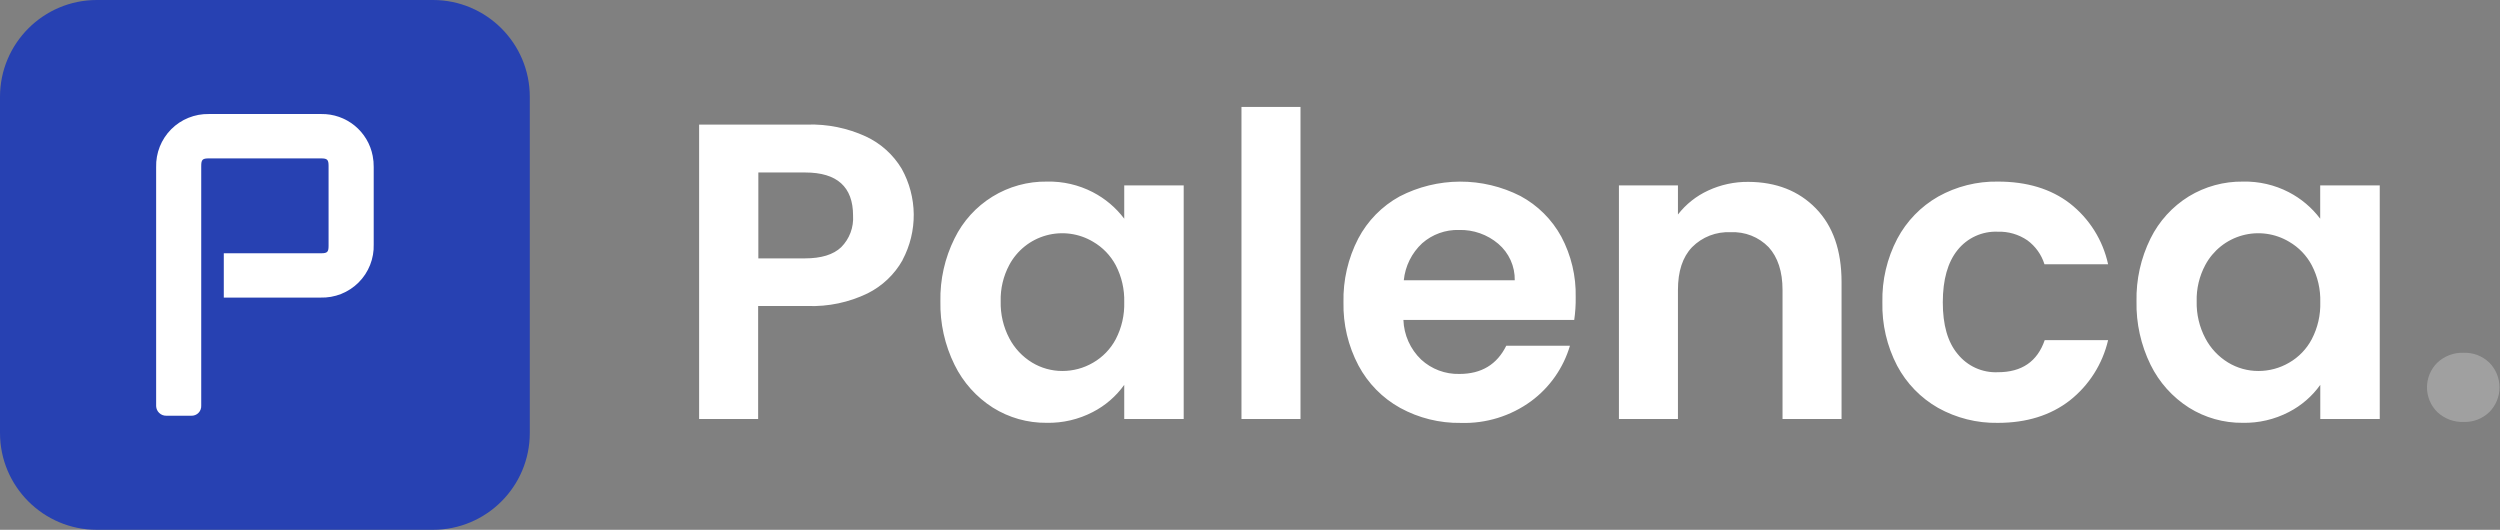
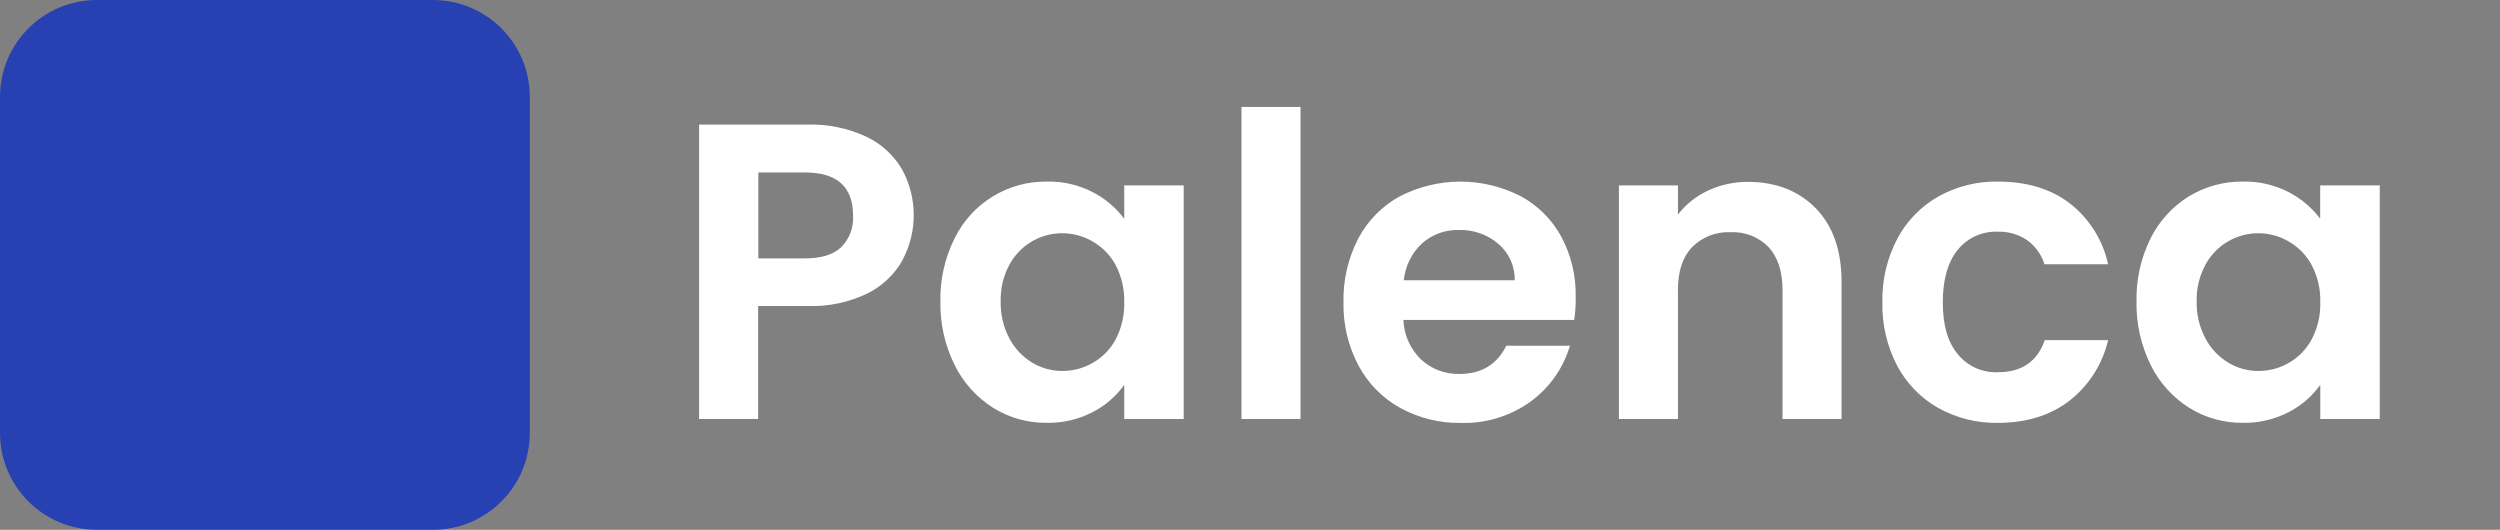
<svg xmlns="http://www.w3.org/2000/svg" width="151" height="32" viewBox="0 0 151 32" fill="none">
  <rect x="0" y="0" width="151" height="32" fill="#808080" stroke="none" />
  <g clip-path="url(#clip0_807_9789)">
    <path d="M26.149 0H5.851C2.62 0 0 2.62 0 5.851V26.149C0 29.38 2.62 32 5.851 32H26.149C29.38 32 32 29.38 32 26.149V5.851C32 2.62 29.38 0 26.149 0Z" fill="#2741B2" />
-     <path d="M13.517 17.974H19.36C19.785 17.986 20.209 17.912 20.605 17.755C21 17.598 21.36 17.361 21.661 17.06C21.962 16.759 22.198 16.399 22.354 16.004C22.511 15.608 22.585 15.184 22.572 14.758V10.094C22.575 9.866 22.555 9.64 22.511 9.416C22.374 8.697 21.987 8.049 21.419 7.586C20.851 7.124 20.138 6.876 19.406 6.887H12.614C12.192 6.879 11.773 6.957 11.381 7.116C10.99 7.274 10.635 7.51 10.337 7.81C10.04 8.11 9.806 8.467 9.65 8.859C9.495 9.252 9.42 9.672 9.431 10.094V24.273C9.427 24.359 9.427 24.445 9.431 24.531C9.437 24.688 9.504 24.837 9.618 24.945C9.732 25.053 9.884 25.112 10.042 25.11H11.546C11.627 25.114 11.708 25.101 11.784 25.072C11.859 25.043 11.928 24.998 11.985 24.941C12.043 24.884 12.087 24.815 12.116 24.739C12.145 24.664 12.158 24.583 12.154 24.502V10.033C12.154 9.642 12.229 9.567 12.62 9.567H19.389C19.765 9.567 19.846 9.645 19.846 10.015V14.857C19.846 15.219 19.765 15.297 19.406 15.297H13.517V17.974Z" fill="white" />
    <path d="M54.517 15.708C54.03 16.575 53.294 17.275 52.404 17.719C51.274 18.266 50.027 18.528 48.773 18.483H45.792V25.309H42.227V7.524H48.773C49.984 7.489 51.187 7.734 52.289 8.239C53.194 8.658 53.953 9.341 54.465 10.198C54.931 11.037 55.18 11.98 55.19 12.94C55.199 13.901 54.967 14.848 54.517 15.696V15.708ZM50.81 14.929C51.057 14.68 51.249 14.381 51.372 14.053C51.495 13.724 51.547 13.373 51.525 13.022C51.525 11.286 50.56 10.418 48.631 10.418H45.804V15.606H48.616C49.606 15.606 50.337 15.381 50.81 14.929ZM57.651 14.408C58.16 13.363 58.956 12.485 59.946 11.875C60.936 11.266 62.079 10.951 63.242 10.968C64.202 10.946 65.152 11.166 66.005 11.607C66.75 11.993 67.399 12.54 67.904 13.21V11.199H71.495V25.309H67.904V23.246C67.411 23.936 66.76 24.499 66.005 24.887C65.145 25.334 64.186 25.558 63.216 25.538C62.068 25.549 60.941 25.231 59.969 24.621C58.974 23.988 58.172 23.093 57.654 22.034C57.066 20.842 56.773 19.527 56.8 18.199C56.774 16.886 57.066 15.585 57.651 14.408ZM67.394 16.026C67.078 15.431 66.601 14.936 66.017 14.599C65.596 14.348 65.128 14.185 64.642 14.12C64.156 14.055 63.662 14.088 63.19 14.219C62.717 14.35 62.276 14.575 61.893 14.881C61.51 15.188 61.193 15.568 60.962 16C60.6 16.677 60.421 17.435 60.441 18.202C60.423 18.978 60.602 19.746 60.962 20.433C61.279 21.037 61.754 21.543 62.336 21.898C62.886 22.231 63.516 22.407 64.159 22.407C64.812 22.41 65.453 22.238 66.017 21.909C66.602 21.573 67.079 21.078 67.394 20.483C67.75 19.795 67.925 19.028 67.904 18.254C67.925 17.48 67.75 16.714 67.394 16.026ZM78.55 6.459V25.309H74.985V6.459H78.55ZM95.083 19.325H84.766C84.798 20.232 85.182 21.09 85.837 21.718C86.466 22.297 87.297 22.609 88.152 22.586C89.475 22.586 90.418 22.018 90.979 20.882H94.825C94.429 22.223 93.606 23.399 92.481 24.23C91.25 25.131 89.752 25.593 88.227 25.544C86.951 25.563 85.692 25.251 84.572 24.638C83.502 24.046 82.627 23.156 82.052 22.077C81.43 20.901 81.118 19.587 81.146 18.257C81.117 16.921 81.423 15.599 82.037 14.411C82.602 13.336 83.471 12.45 84.535 11.865C85.662 11.281 86.912 10.975 88.181 10.97C89.45 10.966 90.702 11.264 91.833 11.839C92.877 12.401 93.736 13.254 94.304 14.296C94.901 15.42 95.2 16.678 95.172 17.95C95.179 18.41 95.149 18.87 95.083 19.325ZM91.491 16.929C91.499 16.511 91.414 16.097 91.242 15.716C91.07 15.336 90.817 14.998 90.499 14.727C89.839 14.166 88.995 13.868 88.129 13.89C87.311 13.866 86.515 14.152 85.9 14.692C85.269 15.277 84.874 16.073 84.789 16.929H91.491ZM109.676 12.585C110.712 13.646 111.23 15.129 111.23 17.033V25.309H107.665V17.516C107.665 16.393 107.376 15.534 106.826 14.929C106.53 14.624 106.173 14.386 105.778 14.23C105.382 14.074 104.958 14.005 104.534 14.026C104.103 14.004 103.673 14.073 103.271 14.228C102.869 14.384 102.505 14.623 102.201 14.929C101.623 15.534 101.348 16.393 101.348 17.516V25.309H97.783V11.199H101.348V12.956C101.831 12.334 102.456 11.838 103.171 11.509C103.932 11.155 104.763 10.976 105.602 10.985C107.284 10.993 108.642 11.526 109.676 12.585ZM114.596 14.42C115.162 13.354 116.019 12.471 117.067 11.873C118.168 11.258 119.412 10.946 120.673 10.968C122.425 10.968 123.871 11.405 125.014 12.281C126.193 13.199 127.013 14.502 127.329 15.962H123.486C123.306 15.382 122.943 14.874 122.453 14.515C121.925 14.155 121.297 13.973 120.658 13.995C120.196 13.976 119.736 14.067 119.315 14.26C118.894 14.453 118.525 14.741 118.236 15.103C117.644 15.838 117.347 16.888 117.345 18.254C117.343 19.62 117.64 20.66 118.236 21.374C118.526 21.738 118.898 22.028 119.321 22.221C119.745 22.414 120.208 22.503 120.673 22.482C122.114 22.482 123.056 21.837 123.5 20.546H127.329C126.993 21.988 126.177 23.273 125.014 24.189C123.856 25.088 122.409 25.539 120.673 25.541C119.409 25.564 118.162 25.251 117.058 24.635C116.01 24.038 115.153 23.154 114.587 22.089C113.971 20.906 113.665 19.587 113.696 18.254C113.667 16.921 113.977 15.602 114.596 14.42ZM129.89 14.408C130.407 13.359 131.21 12.477 132.205 11.862C133.19 11.263 134.324 10.953 135.478 10.968C136.438 10.947 137.388 11.166 138.241 11.607C138.986 11.993 139.635 12.54 140.14 13.21V11.199H143.737V25.309H140.145V23.246C139.652 23.936 139.001 24.498 138.247 24.887C137.386 25.334 136.427 25.558 135.457 25.538C134.31 25.549 133.183 25.231 132.211 24.621C131.216 23.987 130.415 23.092 129.895 22.034C129.31 20.842 129.018 19.527 129.045 18.199C129.018 16.886 129.308 15.586 129.89 14.408ZM139.633 16.026C139.319 15.43 138.842 14.936 138.259 14.599C137.838 14.348 137.37 14.185 136.884 14.12C136.398 14.055 135.904 14.088 135.432 14.219C134.959 14.35 134.518 14.575 134.135 14.881C133.752 15.188 133.435 15.568 133.203 16C132.84 16.676 132.659 17.435 132.679 18.202C132.661 18.978 132.841 19.746 133.203 20.433C133.52 21.037 133.995 21.543 134.578 21.898C135.127 22.231 135.758 22.408 136.401 22.407C137.053 22.41 137.695 22.238 138.259 21.909C138.843 21.574 139.32 21.079 139.633 20.483C139.991 19.795 140.167 19.029 140.145 18.254C140.167 17.48 139.991 16.713 139.633 16.026Z" fill="white" />
-     <path d="M147.212 24.887C147.015 24.692 146.858 24.46 146.751 24.204C146.645 23.948 146.59 23.674 146.59 23.396C146.59 23.119 146.645 22.845 146.751 22.589C146.858 22.333 147.015 22.101 147.212 21.906C147.425 21.706 147.675 21.55 147.948 21.447C148.221 21.344 148.512 21.297 148.804 21.307C149.09 21.297 149.375 21.346 149.642 21.448C149.909 21.551 150.152 21.707 150.358 21.906C150.75 22.303 150.971 22.838 150.971 23.396C150.971 23.955 150.75 24.49 150.358 24.887C150.152 25.086 149.909 25.241 149.642 25.345C149.375 25.447 149.09 25.495 148.804 25.486C148.512 25.496 148.221 25.449 147.948 25.346C147.675 25.243 147.425 25.087 147.212 24.887Z" fill="#A0A0A0" />
  </g>
  <defs>
    <clipPath id="clip0_807_9789">
      <rect width="150.971" height="32" fill="white" />
    </clipPath>
  </defs>
</svg>